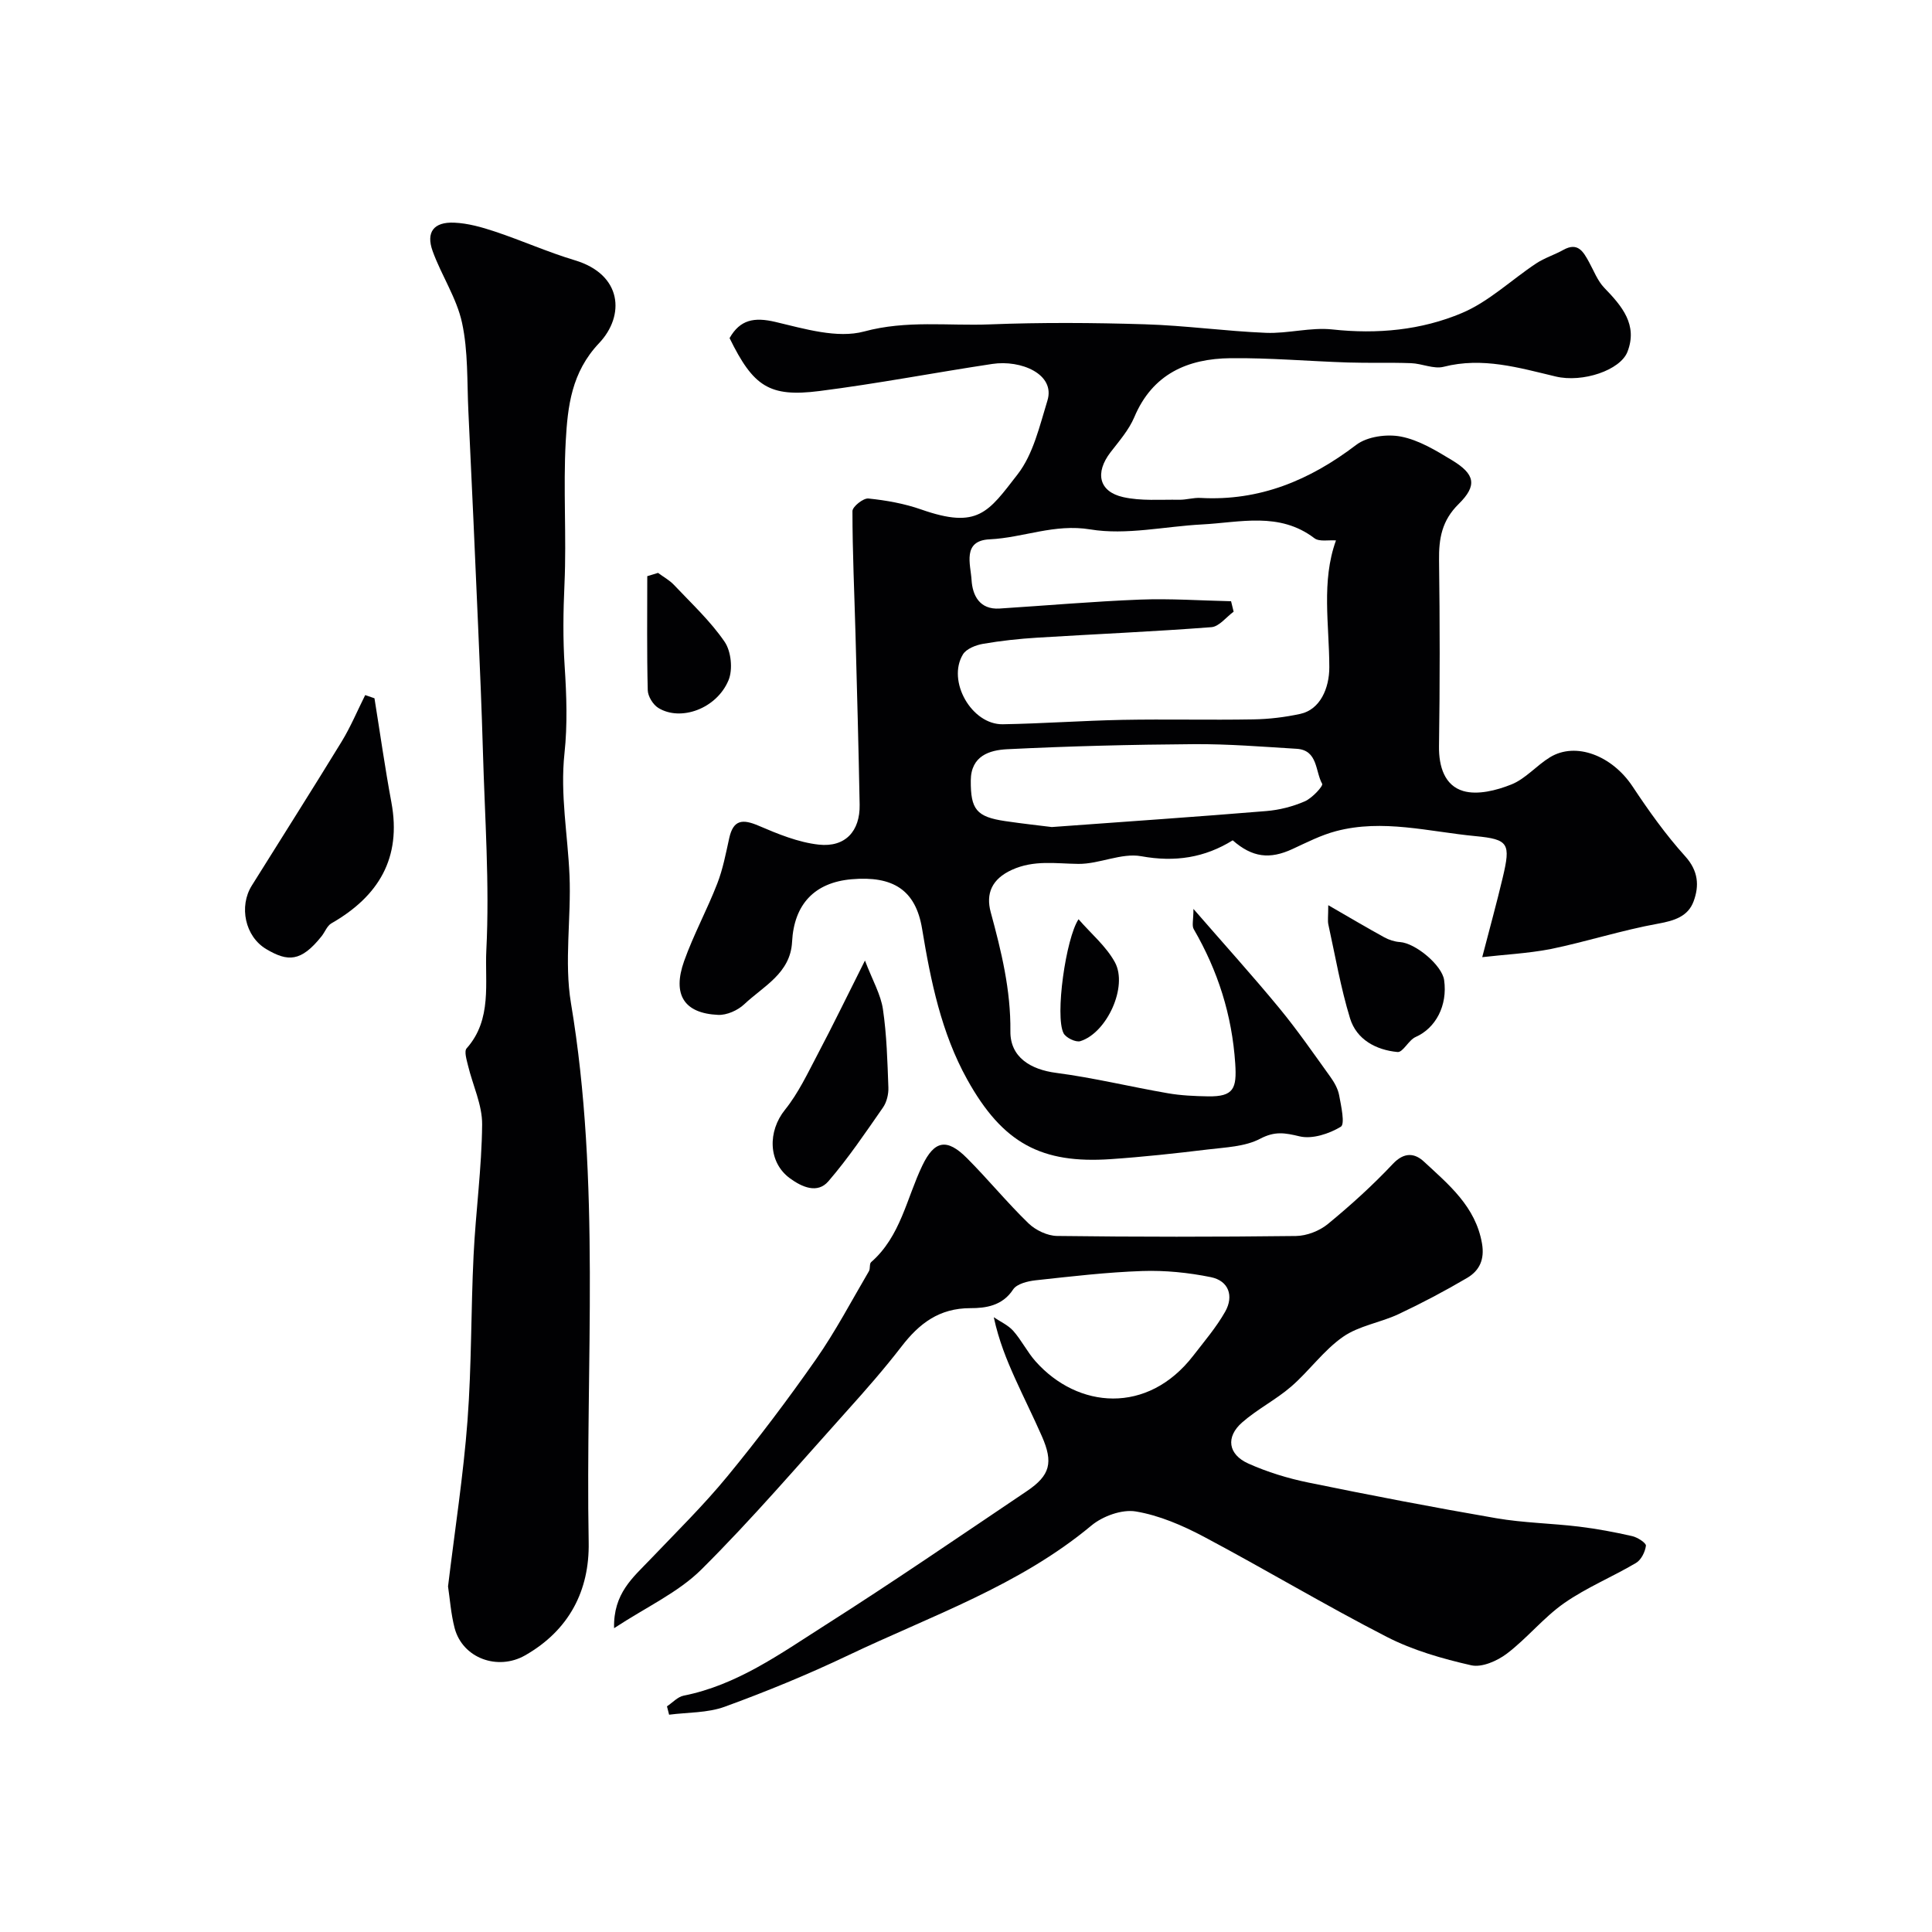
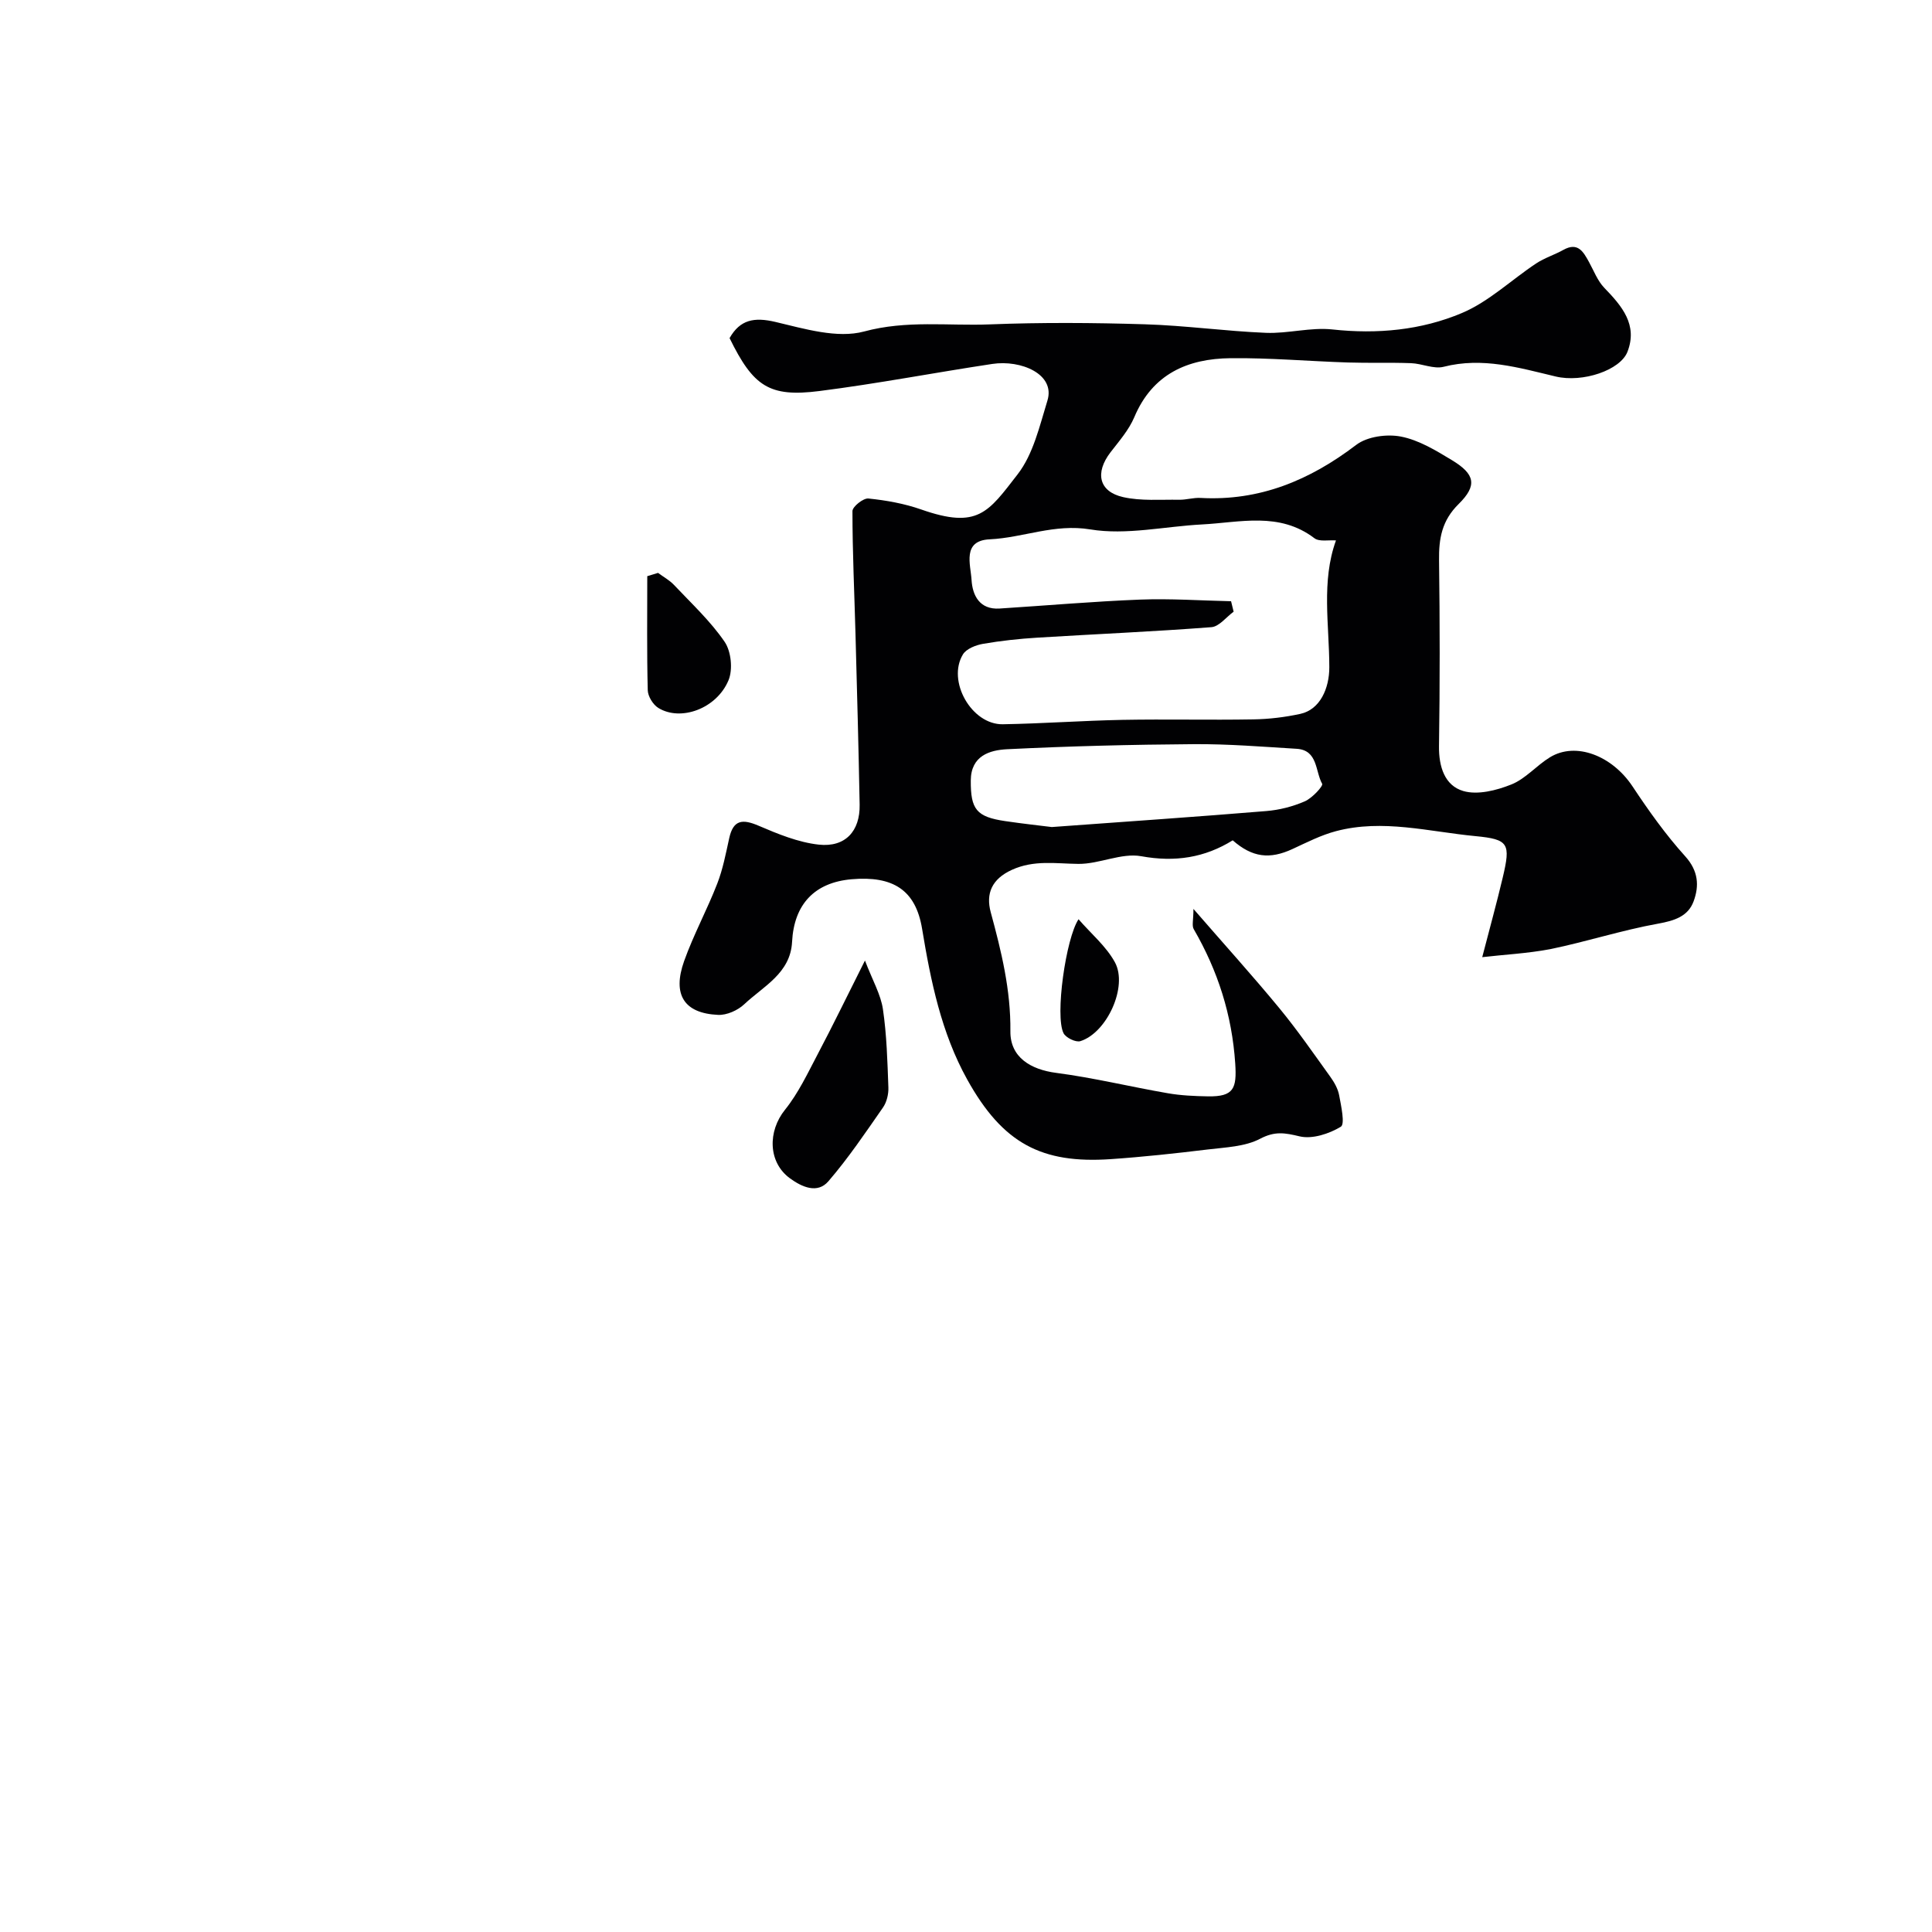
<svg xmlns="http://www.w3.org/2000/svg" enable-background="new 0 0 400 400" viewBox="0 0 400 400">
  <g fill="#010103">
    <path d="m306.88 198.17c1.55-5.98 3-11.22 4.25-16.5 1.66-7.03 1.25-7.9-5.66-8.56-9.59-.91-19.18-3.59-28.86-1.03-3.11.82-6.05 2.33-8.99 3.69-4.72 2.19-8.33 1.78-12.4-1.79-5.78 3.59-11.93 4.57-18.95 3.29-4.09-.74-8.66 1.63-13 1.59-4.68-.05-9.2-.86-13.79 1.24-4.13 1.89-5.41 4.9-4.36 8.77 2.2 8.09 4.16 16.1 4.07 24.64-.06 5.37 4.17 7.93 9.5 8.62 7.74 1.01 15.37 2.88 23.07 4.21 2.74.48 5.57.6 8.36.65 5.34.08 5.96-1.65 5.62-6.81-.67-10.05-3.59-19.19-8.59-27.81-.42-.72-.06-1.89-.06-4.19 6.45 7.43 12.28 13.87 17.8 20.57 3.73 4.53 7.08 9.38 10.51 14.15.83 1.15 1.61 2.51 1.86 3.88.41 2.21 1.24 5.96.34 6.5-2.43 1.47-5.92 2.61-8.53 1.99-3.05-.73-5.11-1.11-8.16.49-3.15 1.66-7.19 1.78-10.88 2.23-6.68.81-13.39 1.54-20.1 2-14.22.96-22.3-3.19-29.69-16.51-5.35-9.64-7.54-20.34-9.33-31.18-1.33-8.07-6.04-11-14.6-10.26-7.68.67-11.92 5.19-12.32 12.97-.34 6.51-5.94 9.17-9.9 12.91-1.35 1.27-3.63 2.29-5.43 2.2-7.01-.32-9.5-4.17-7.02-11.14 1.95-5.47 4.76-10.62 6.86-16.04 1.17-3.01 1.78-6.25 2.48-9.42.85-3.84 2.78-3.98 6.09-2.56 3.99 1.71 8.19 3.44 12.44 3.91 5.51.6 8.57-2.8 8.47-8.27-.22-11.79-.54-23.58-.86-35.38-.23-8.47-.63-16.94-.63-25.4 0-.92 2.25-2.72 3.3-2.61 3.7.38 7.46 1.05 10.96 2.28 11.74 4.11 13.85.56 19.94-7.29 3.24-4.18 4.55-10.01 6.17-15.27 1.68-5.47-5.48-8.48-11.42-7.58-11.94 1.8-23.82 4.09-35.79 5.61-10.39 1.32-13.69-.95-18.6-10.96 2.18-3.83 5.09-4.38 9.48-3.35 6.02 1.42 12.81 3.48 18.38 1.98 8.8-2.38 17.37-1.13 26.01-1.47 10.68-.42 21.4-.35 32.09-.02 8.38.25 16.72 1.43 25.1 1.77 4.57.18 9.26-1.19 13.76-.7 9.29 1.01 18.39.15 26.8-3.4 5.58-2.35 10.23-6.86 15.38-10.27 1.73-1.15 3.8-1.78 5.62-2.8 3-1.68 4.13.36 5.3 2.48 1.01 1.83 1.78 3.92 3.19 5.38 3.64 3.76 6.96 7.64 4.79 13.23-1.48 3.82-9.28 6.45-14.86 5.12-7.65-1.82-15.15-4.07-23.2-2.01-2.05.52-4.48-.67-6.75-.75-4.35-.16-8.72 0-13.07-.14-8.1-.26-16.21-.98-24.3-.89-8.87.09-16.15 3.25-19.92 12.2-1.12 2.65-3.14 4.96-4.93 7.28-3.25 4.23-2.44 8.14 2.61 9.28 3.72.84 7.73.48 11.61.55 1.47.02 2.95-.46 4.41-.38 12.25.68 22.63-3.66 32.25-10.99 2.28-1.73 6.34-2.28 9.26-1.71 3.71.72 7.24 2.88 10.56 4.89 4.76 2.88 5.29 5.21 1.38 9.07-3.48 3.42-4.12 7.15-4.06 11.64.17 12.83.18 25.67-.01 38.5-.06 4.27 1.2 8.16 5.02 9.28 2.97.87 6.88-.12 9.95-1.35 2.94-1.17 5.21-3.92 7.98-5.62 5.36-3.3 12.9-.35 17.12 6.02 3.33 5.02 6.86 9.99 10.89 14.45 2.76 3.05 2.94 6.13 1.75 9.35-1.15 3.11-3.96 4-7.33 4.61-7.5 1.35-14.82 3.73-22.29 5.27-4.78.91-9.72 1.15-14.14 1.67zm-30.28-86.28c-1.49-.12-3.45.32-4.47-.46-7.26-5.52-15.37-3.26-23.26-2.85-7.73.4-15.68 2.26-23.13 1.03-7.46-1.23-13.87 1.72-20.83 2.05-5.76.27-3.95 5.21-3.76 8.41.19 3.18 1.65 6.19 5.81 5.92 9.7-.62 19.39-1.47 29.09-1.85 6.26-.24 12.56.2 18.83.34.18.72.35 1.44.53 2.16-1.53 1.12-3 3.09-4.61 3.21-12 .92-24.02 1.43-36.04 2.17-3.76.23-7.53.64-11.24 1.28-1.49.26-3.44 1.02-4.15 2.18-3.36 5.53 1.8 14.57 8.24 14.47 8.26-.14 16.52-.75 24.79-.91 9.02-.17 18.05.06 27.08-.1 3.26-.05 6.56-.45 9.74-1.14 4.1-.89 6.01-5.3 6-9.68-.01-8.8-1.69-17.75 1.38-26.23zm-58.84 59.34c15.87-1.16 30.15-2.13 44.41-3.31 2.71-.22 5.48-.93 7.97-2.01 1.53-.66 3.85-3.18 3.6-3.63-1.45-2.59-.87-6.98-5.28-7.25-7.08-.43-14.17-1.01-21.25-.96-12.9.09-25.81.41-38.7 1.05-3.62.18-7.49 1.36-7.52 6.47-.04 5.98 1.16 7.53 7.12 8.41 3.71.55 7.45.95 9.65 1.23z" />
-     <path d="m138.09 353.28c1.14-.76 2.2-1.96 3.44-2.21 11.04-2.19 19.99-8.66 29.15-14.49 14.16-9 28-18.49 41.92-27.86 4.85-3.27 5.5-5.92 3.11-11.36-1.77-4.03-3.75-7.97-5.56-11.99-1.73-3.85-3.34-7.76-4.4-12.65 1.36.92 2.97 1.63 4.03 2.82 1.72 1.94 2.89 4.36 4.61 6.3 8.75 9.85 23.2 11.09 32.66-1.16 2.3-2.98 4.78-5.88 6.62-9.13 1.81-3.22.73-6.38-2.98-7.13-4.63-.94-9.46-1.43-14.17-1.27-7.38.25-14.74 1.12-22.09 1.92-1.65.18-3.91.73-4.68 1.91-2.21 3.39-5.71 3.87-8.85 3.86-6.46 0-10.59 3.18-14.26 7.95-3.55 4.6-7.39 8.99-11.28 13.31-9.94 11.05-19.61 22.38-30.14 32.84-4.8 4.77-11.37 7.75-18.08 12.16-.19-7.2 3.93-10.51 7.45-14.2 5.42-5.68 11.04-11.2 16.02-17.26 6.43-7.82 12.54-15.93 18.34-24.22 4.05-5.8 7.36-12.12 10.95-18.23.32-.54.06-1.53.46-1.88 6.1-5.33 7.33-13.19 10.6-20 2.5-5.21 5.08-5.7 9.24-1.53 4.37 4.38 8.3 9.2 12.74 13.5 1.47 1.42 3.9 2.58 5.9 2.61 16.49.21 32.98.21 49.47.01 2.24-.03 4.87-1.05 6.61-2.48 4.72-3.88 9.28-8.01 13.46-12.45 2.34-2.49 4.52-2.24 6.41-.49 5.15 4.78 10.71 9.3 12.04 16.96.58 3.35-.54 5.64-3.08 7.14-4.61 2.71-9.36 5.22-14.2 7.5-3.75 1.76-8.19 2.39-11.5 4.7-4.01 2.8-6.98 7.05-10.72 10.29-3.17 2.74-7.03 4.68-10.17 7.44-3.42 3-2.91 6.61 1.29 8.5 3.95 1.77 8.2 3.07 12.45 3.94 12.92 2.65 25.88 5.14 38.88 7.38 5.65.97 11.44 1.05 17.14 1.74 3.7.45 7.38 1.14 11.02 1.97 1.1.25 2.9 1.43 2.83 1.98-.16 1.28-.98 2.94-2.05 3.57-4.88 2.89-10.23 5.08-14.86 8.31-4.29 3-7.68 7.28-11.87 10.46-2 1.52-5.19 2.92-7.39 2.42-5.98-1.36-12.07-3.1-17.5-5.89-12.79-6.57-25.14-13.98-37.84-20.72-4.42-2.34-9.24-4.43-14.11-5.24-2.86-.48-6.85.97-9.19 2.92-14.95 12.46-33.17 18.68-50.34 26.86-8.33 3.97-16.9 7.49-25.57 10.65-3.57 1.3-7.66 1.15-11.52 1.65-.16-.59-.3-1.16-.44-1.73z" />
-     <path d="m92.76 328.45c1.43-11.85 3.18-23.04 4.03-34.3.86-11.39.7-22.85 1.26-34.26.44-9.03 1.69-18.05 1.77-27.07.04-4.05-1.94-8.12-2.92-12.2-.28-1.18-.84-2.95-.29-3.57 5.34-5.99 3.74-13.63 4.08-20.32.69-13.71-.32-27.5-.71-41.26-.25-8.6-.61-17.19-.99-25.79-.64-14.86-1.31-29.72-2.02-44.58-.29-6.11-.03-12.36-1.31-18.27-1.11-5.14-4.27-9.81-6.09-14.85-1.41-3.92.23-6.06 4.47-5.88 2.85.12 5.73.94 8.46 1.85 5.55 1.85 10.93 4.26 16.53 5.94 9.82 2.95 10.4 11.46 5 17.16-5.72 6.04-6.5 13.09-6.9 20.3-.54 9.83.18 19.72-.26 29.56-.26 5.72-.34 11.37.04 17.08.39 5.97.6 12.04-.04 17.97-.92 8.54.68 16.86 1.04 25.28.38 8.81-1.13 17.86.3 26.44 6.21 37.09 2.99 74.43 3.67 111.65.18 9.98-4.05 18.2-13.17 23.4-5.66 3.22-12.94.6-14.59-5.67-.77-2.97-.98-6.1-1.36-8.61z" />
-     <path d="m77.53 144.57c1.16 7.18 2.17 14.38 3.5 21.53 2.15 11.54-2.64 19.47-12.42 25.07-.89.51-1.33 1.79-2.03 2.67-4.28 5.37-7.01 5.28-11.41 2.69-4.49-2.64-5.71-8.9-3.05-13.16 6.2-9.93 12.48-19.81 18.59-29.79 1.88-3.07 3.28-6.44 4.9-9.67.64.23 1.28.44 1.92.66z" />
    <path d="m179.08 198.87c1.6 4.17 3.27 7.03 3.72 10.07.79 5.34.93 10.79 1.13 16.21.05 1.38-.34 3.03-1.12 4.15-3.62 5.2-7.18 10.49-11.3 15.27-2.28 2.65-5.49 1.18-7.92-.58-4.61-3.34-4.65-9.78-1.07-14.22 2.77-3.44 4.71-7.59 6.79-11.54 3.1-5.87 6-11.86 9.77-19.36z" />
-     <path d="m275 187.41c4.32 2.49 7.92 4.63 11.6 6.65.97.53 2.13.91 3.23.98 3.26.22 8.73 4.82 9.16 7.87.75 5.28-1.75 9.96-5.9 11.79-1.46.64-2.62 3.22-3.75 3.11-4.44-.42-8.48-2.57-9.83-6.98-1.94-6.34-3.06-12.93-4.49-19.43-.17-.79-.02-1.65-.02-3.99z" />
    <path d="m136.24 118.61c1.1.82 2.36 1.5 3.29 2.48 3.61 3.83 7.54 7.47 10.49 11.78 1.36 1.98 1.74 5.74.81 7.97-2.46 5.9-9.91 8.58-14.53 5.73-1.1-.68-2.16-2.4-2.19-3.67-.2-7.87-.1-15.74-.1-23.61.74-.23 1.49-.45 2.23-.68z" />
    <path d="m223.3 190.32c2.57 2.97 5.71 5.58 7.53 8.91 2.74 5.03-1.67 14.62-7.16 16.33-.94.29-2.99-.7-3.47-1.64-1.82-3.53.48-19.68 3.1-23.6z" />
  </g>
</svg>